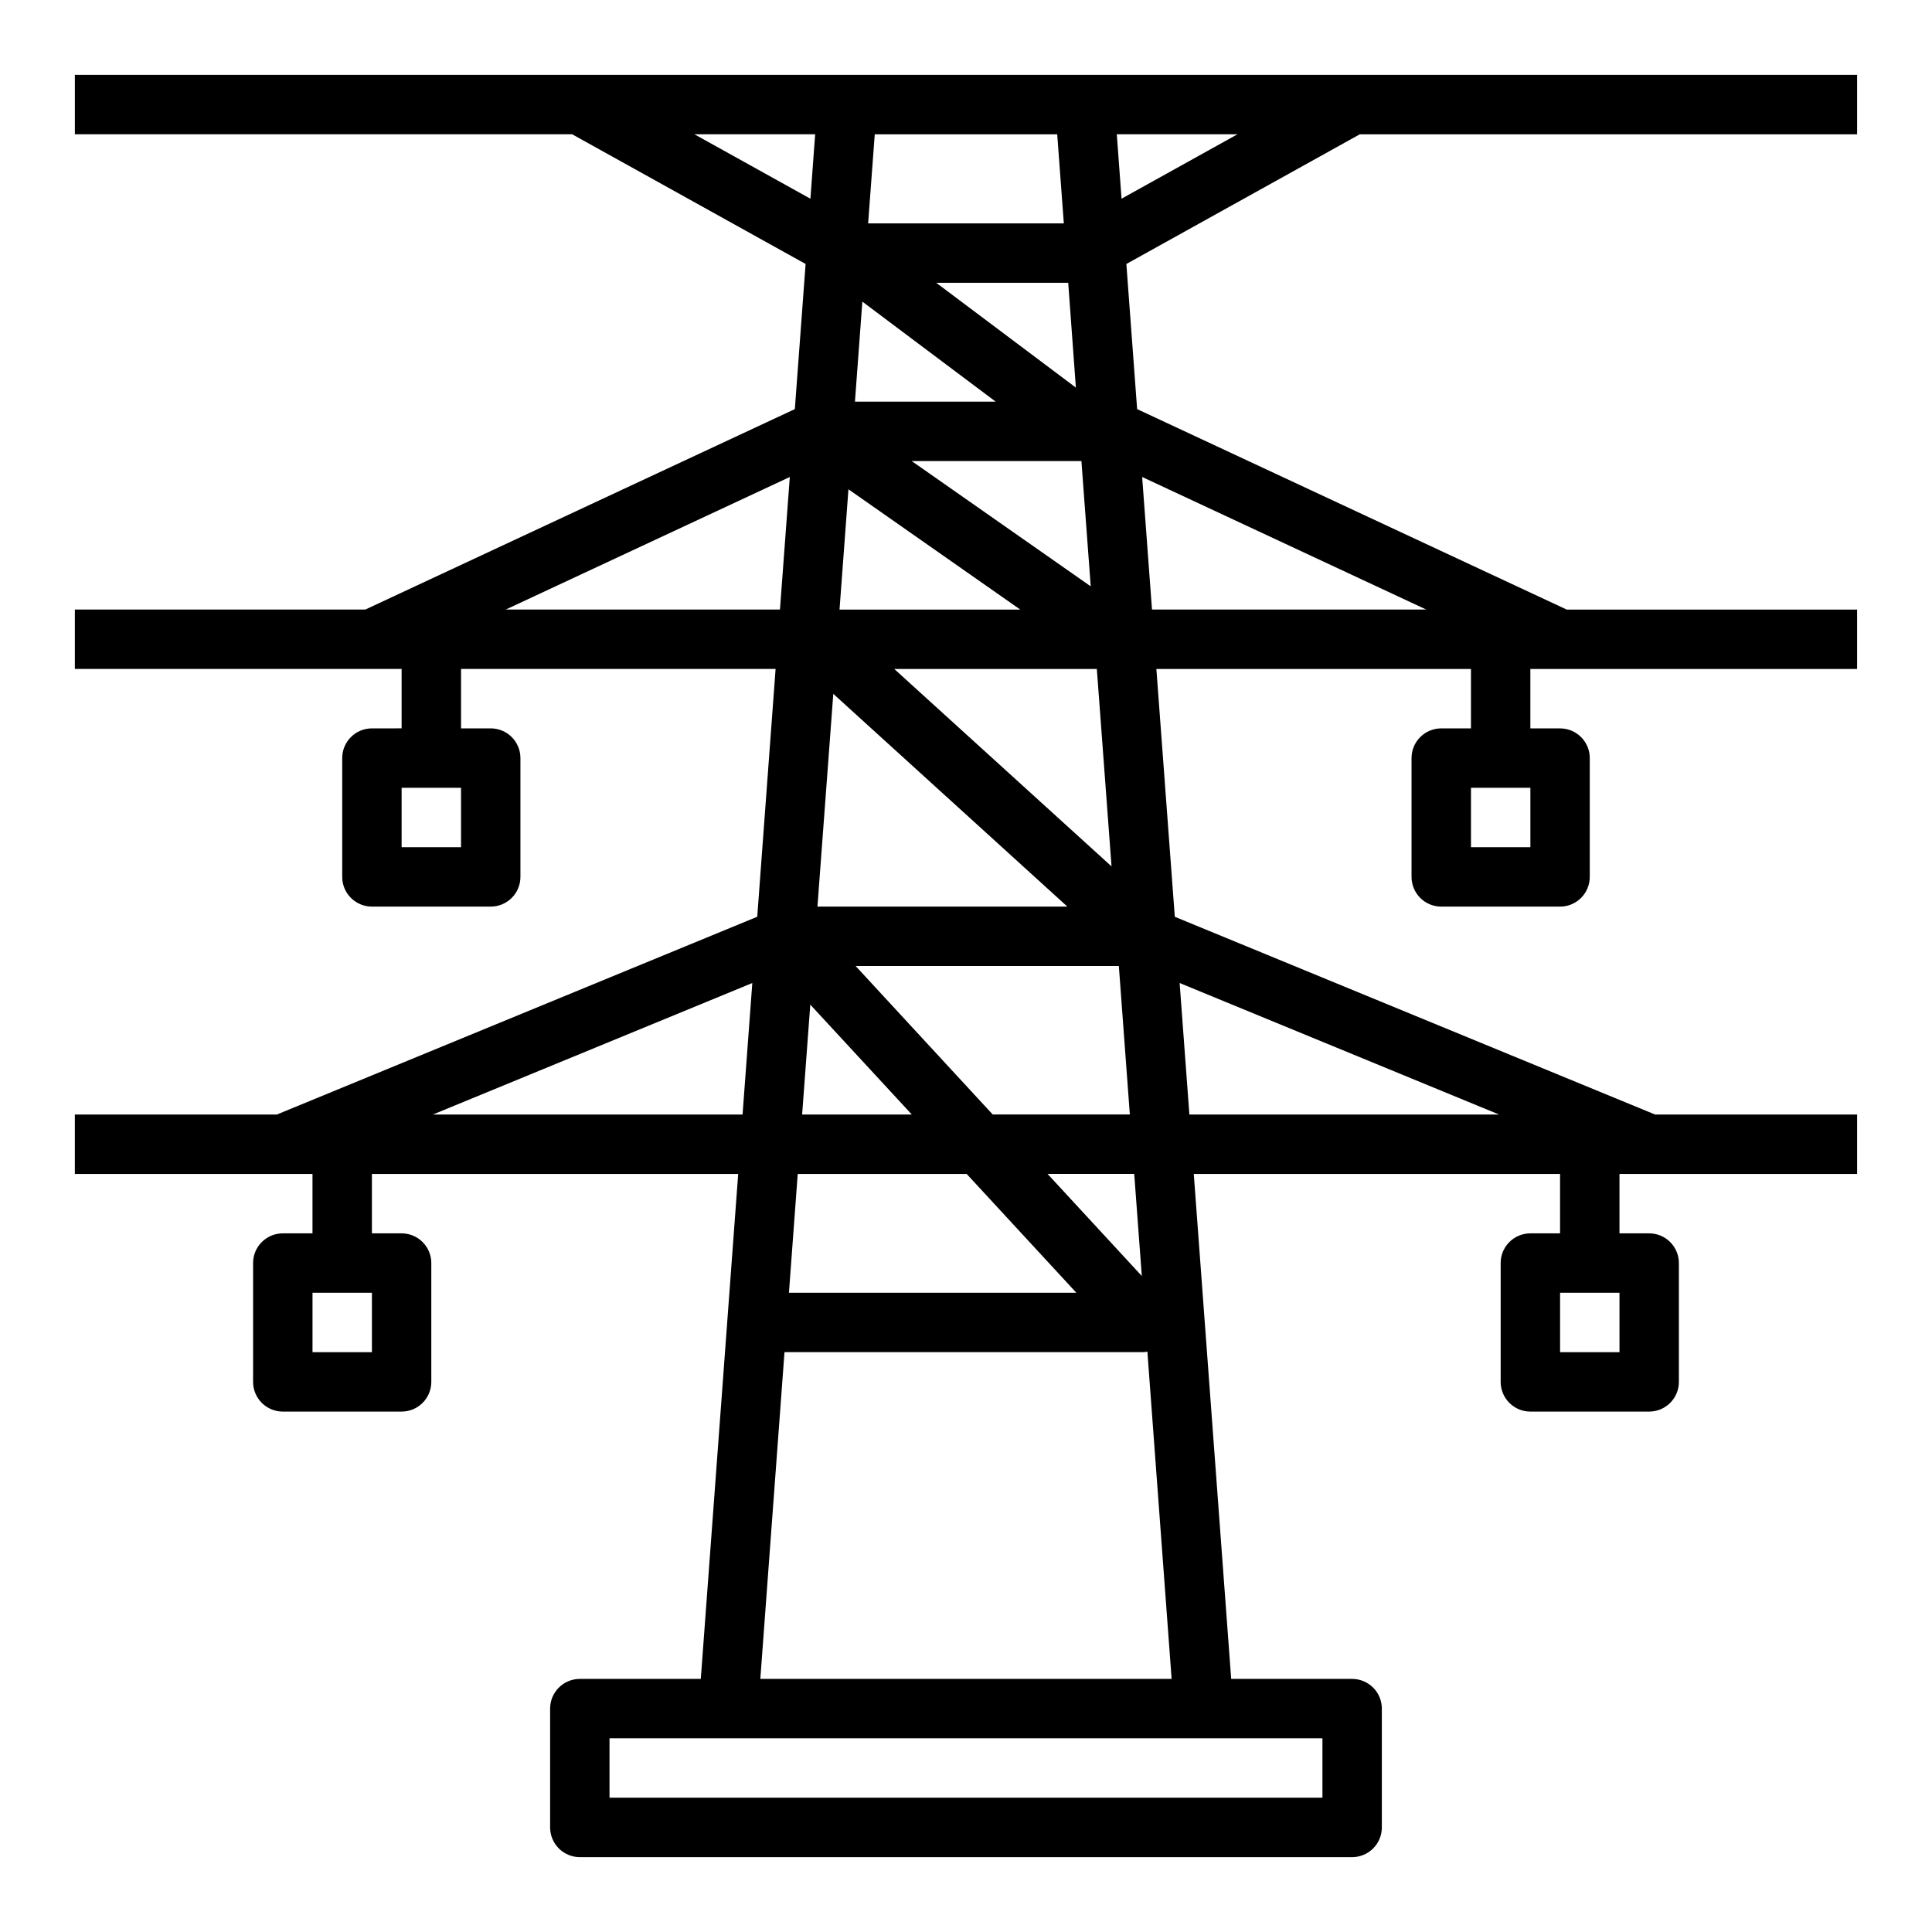
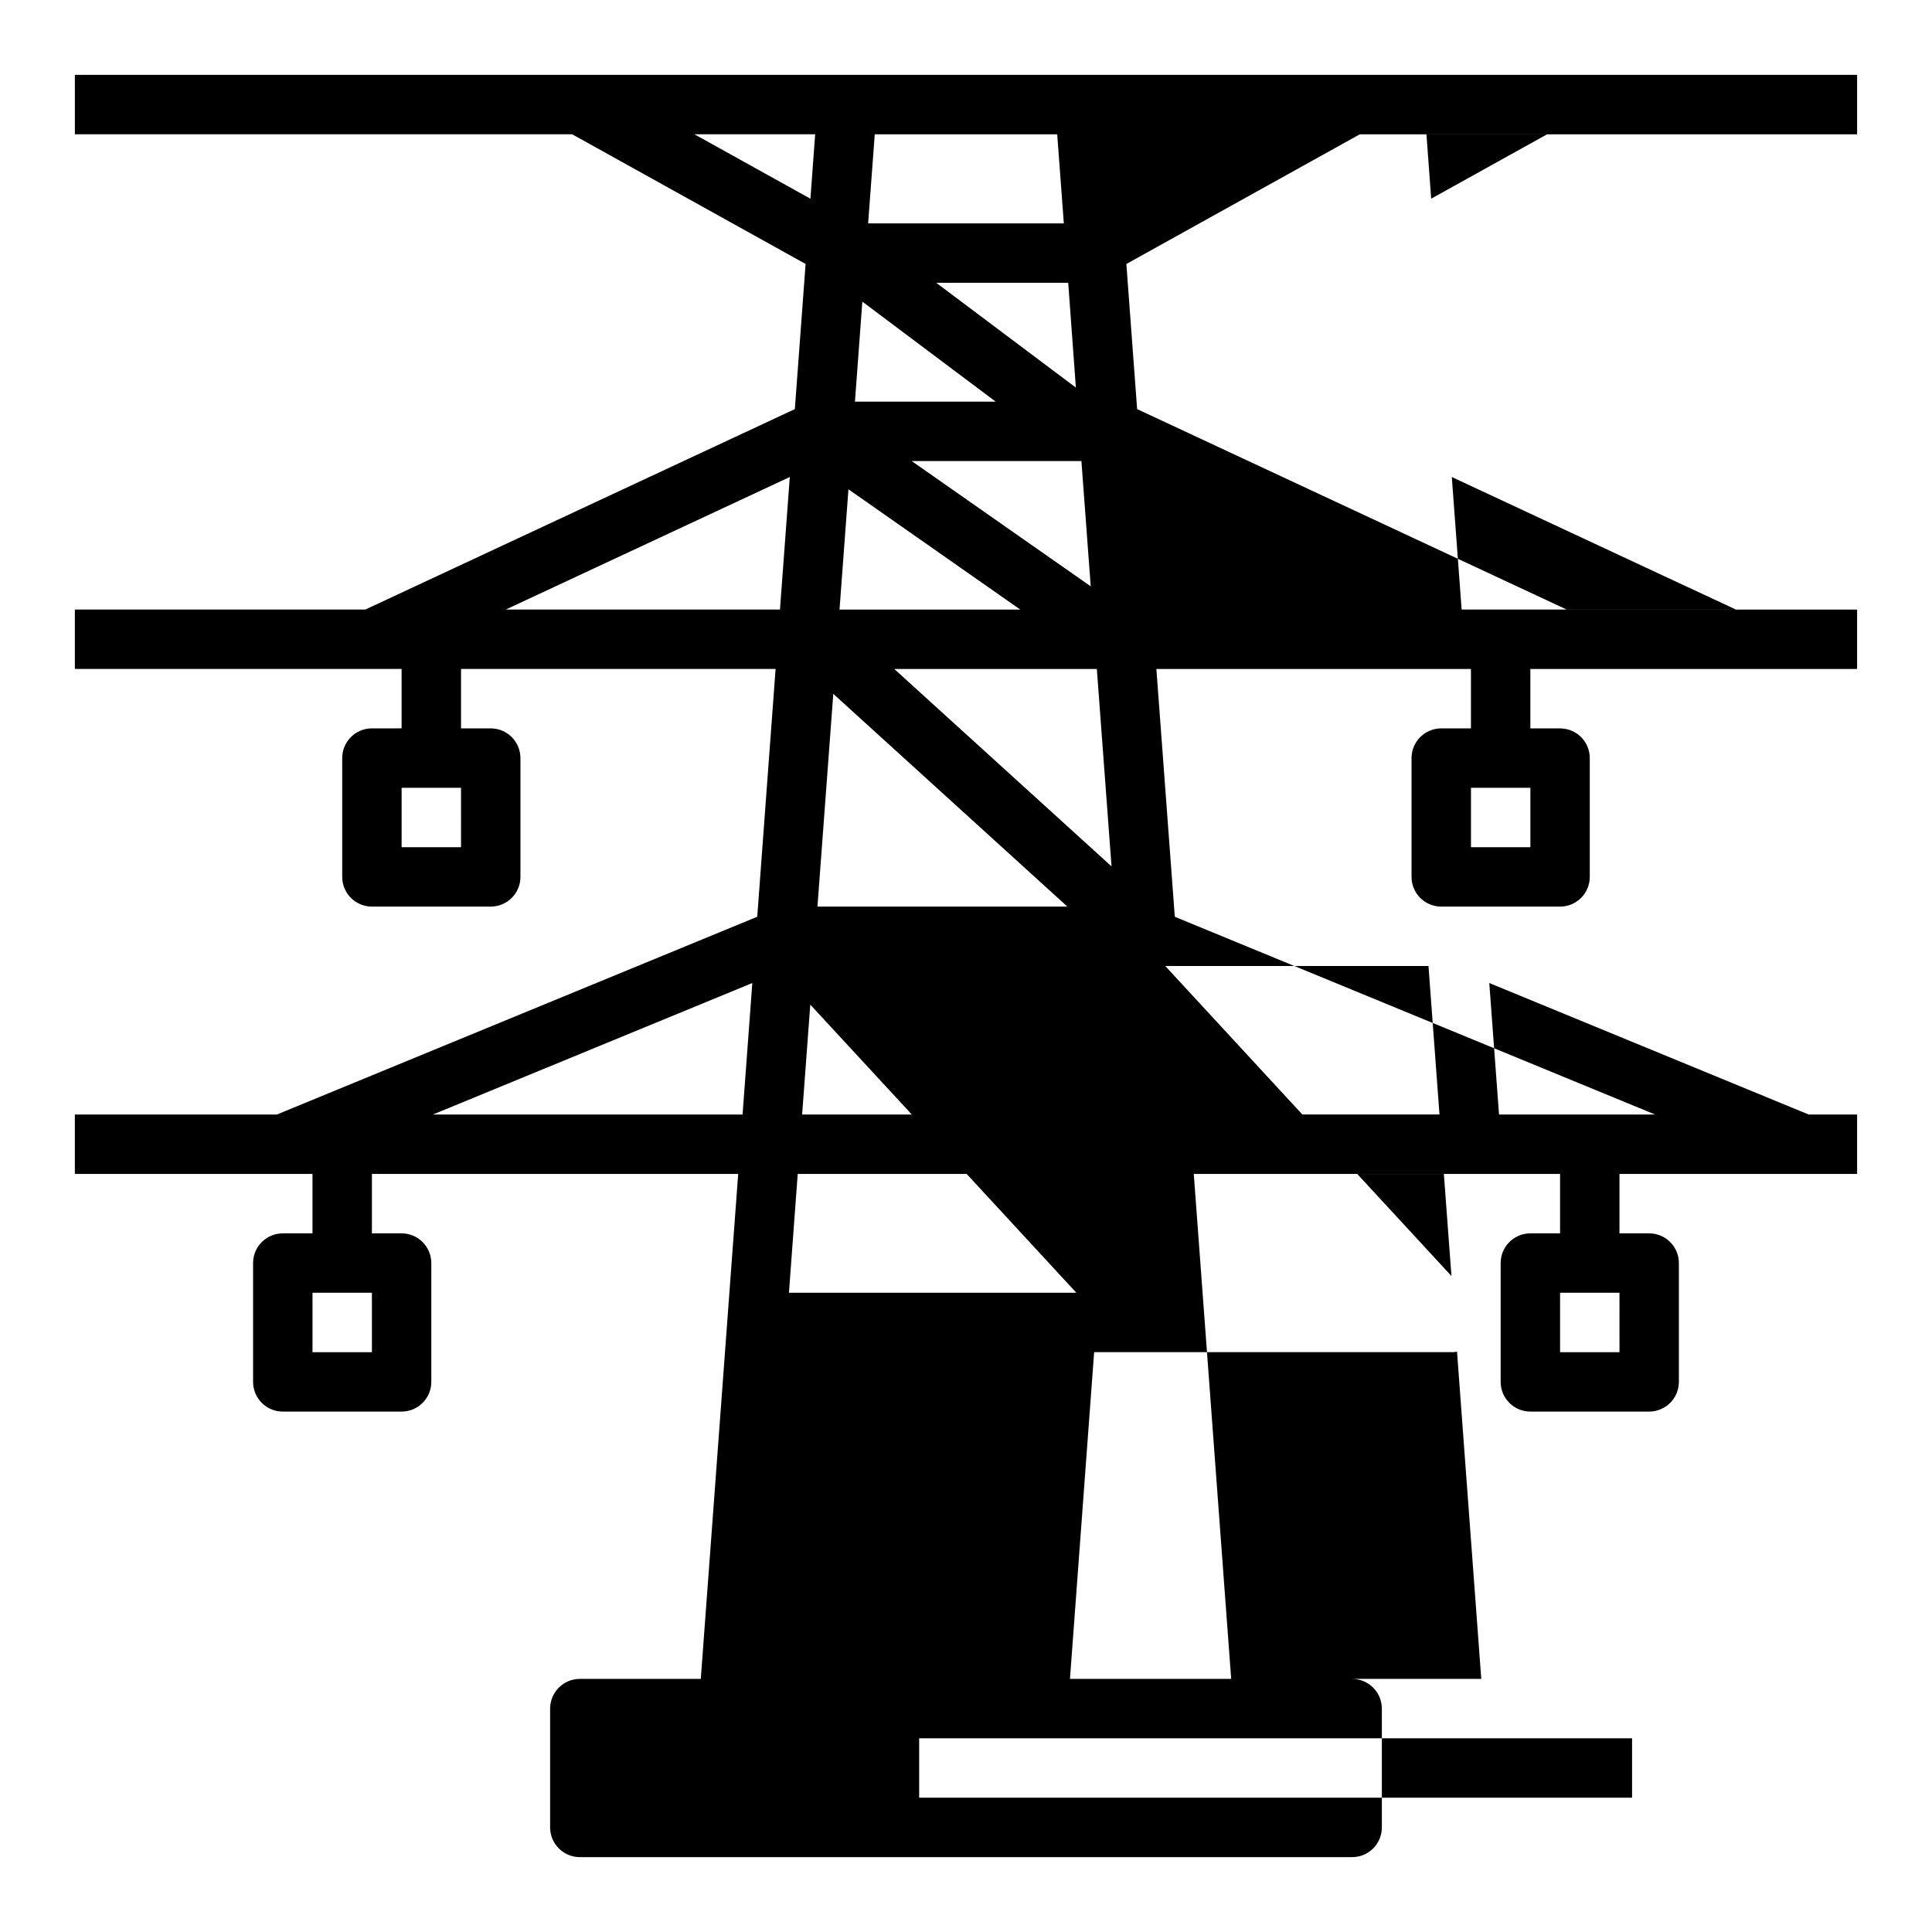
<svg xmlns="http://www.w3.org/2000/svg" fill="#000000" width="800px" height="800px" version="1.1" viewBox="144 144 512 512">
-   <path d="m163.84 163.84v15.746h131.79l61.863 34.367-2.852 38.461-113.83 53.125h-76.973v15.742h86.594v15.742l-7.871 0.004c-4.348 0-7.871 3.523-7.871 7.871v31.488c0 2.086 0.828 4.09 2.305 5.566 1.477 1.477 3.477 2.305 5.566 2.305h31.488c2.086 0 4.09-0.828 5.566-2.305 1.477-1.477 2.305-3.481 2.305-5.566v-31.488c0-2.09-0.828-4.09-2.305-5.566-1.477-1.477-3.481-2.305-5.566-2.305h-7.871v-15.746h83.363l-4.863 65.668-127.31 52.414h-53.531v15.742h62.977v15.742l-7.871 0.004c-4.348 0-7.871 3.523-7.871 7.871v31.488c0 2.086 0.828 4.09 2.305 5.566 1.477 1.477 3.481 2.305 5.566 2.305h31.488c2.09 0 4.09-0.828 5.566-2.305 1.477-1.477 2.305-3.481 2.305-5.566v-31.488c0-2.086-0.828-4.09-2.305-5.566-1.477-1.477-3.477-2.305-5.566-2.305h-7.871v-15.746h97.07l-9.91 133.82h-32.055c-4.348 0-7.875 3.527-7.875 7.875v31.488c0 2.086 0.832 4.09 2.309 5.566 1.473 1.473 3.477 2.305 5.566 2.305h204.67c2.086 0 4.09-0.832 5.566-2.305 1.477-1.477 2.305-3.481 2.305-5.566v-31.488c0-2.09-0.828-4.09-2.305-5.566-1.477-1.477-3.481-2.309-5.566-2.309h-32.055l-9.914-133.82h97.07v15.742l-7.871 0.004c-4.348 0-7.871 3.523-7.871 7.871v31.488c0 2.086 0.828 4.09 2.305 5.566 1.477 1.477 3.481 2.305 5.566 2.305h31.488c2.09 0 4.09-0.828 5.566-2.305 1.477-1.477 2.305-3.481 2.305-5.566v-31.488c0-2.086-0.828-4.09-2.305-5.566-1.477-1.477-3.477-2.305-5.566-2.305h-7.871v-15.746h62.977v-15.742h-53.531l-127.29-52.41-4.883-65.672h83.367v15.742l-7.875 0.004c-4.348 0-7.871 3.523-7.871 7.871v31.488c0 2.086 0.832 4.09 2.305 5.566 1.477 1.477 3.481 2.305 5.566 2.305h31.488c2.09 0 4.09-0.828 5.566-2.305 1.477-1.477 2.309-3.481 2.309-5.566v-31.488c0-2.09-0.832-4.09-2.309-5.566-1.477-1.477-3.477-2.305-5.566-2.305h-7.871v-15.746h86.594v-15.742h-76.973l-113.83-53.121-2.852-38.465 61.867-34.367h131.79v-15.746zm102.34 204.68h-15.746v-15.746h15.742zm-23.617 133.82h-15.746v-15.746h15.742zm330.62 0h-15.746v-15.746h15.742zm-23.617-133.82h-15.742v-15.746h15.742zm-111 5.078-57.574-52.312h53.68zm-5.512-74.211-47.449-33.203h44.98zm-3.938-52.672-36.996-27.766h34.969zm-53.297-67.125h48.352l1.754 23.617h-51.863zm-3.289 44.344 35.336 26.504h-37.297zm-3.684 49.734 45.535 31.875h-47.898zm-4.016 54.207 62.039 56.387h-66.238zm-36.797-148.29h31.992l-1.258 17.074zm30.699 230.65 26.91 29.129h-29.07zm-3.328 44.871h44.77l29.07 31.488h-76.168zm-77.371-149.57 75.273-35.125-2.609 35.125zm-19.305 133.82 84.641-34.848-2.582 34.848zm282.53 0h-82.059l-2.582-34.848zm-46.801 165.31v15.742h-188.93v-15.742zm-39.965-15.742-109-0.004 6.406-86.594 95.324 0.004c0.281-0.027 0.562-0.07 0.844-0.129zm67.465-283.39h-72.668l-2.606-35.125zm-75.367 176.62-24.98-27.059h22.969zm-3.172-42.801h-36.34l-36.336-39.359h69.762zm-2.199-242.7-1.258-17.074h31.992z" />
+   <path d="m163.84 163.84v15.746h131.79l61.863 34.367-2.852 38.461-113.83 53.125h-76.973v15.742h86.594v15.742l-7.871 0.004c-4.348 0-7.871 3.523-7.871 7.871v31.488c0 2.086 0.828 4.09 2.305 5.566 1.477 1.477 3.477 2.305 5.566 2.305h31.488c2.086 0 4.09-0.828 5.566-2.305 1.477-1.477 2.305-3.481 2.305-5.566v-31.488c0-2.09-0.828-4.09-2.305-5.566-1.477-1.477-3.481-2.305-5.566-2.305h-7.871v-15.746h83.363l-4.863 65.668-127.31 52.414h-53.531v15.742h62.977v15.742l-7.871 0.004c-4.348 0-7.871 3.523-7.871 7.871v31.488c0 2.086 0.828 4.09 2.305 5.566 1.477 1.477 3.481 2.305 5.566 2.305h31.488c2.09 0 4.09-0.828 5.566-2.305 1.477-1.477 2.305-3.481 2.305-5.566v-31.488c0-2.086-0.828-4.09-2.305-5.566-1.477-1.477-3.477-2.305-5.566-2.305h-7.871v-15.746h97.07l-9.91 133.82h-32.055c-4.348 0-7.875 3.527-7.875 7.875v31.488c0 2.086 0.832 4.09 2.309 5.566 1.473 1.473 3.477 2.305 5.566 2.305h204.67c2.086 0 4.09-0.832 5.566-2.305 1.477-1.477 2.305-3.481 2.305-5.566v-31.488c0-2.09-0.828-4.09-2.305-5.566-1.477-1.477-3.481-2.309-5.566-2.309h-32.055l-9.914-133.82h97.07v15.742l-7.871 0.004c-4.348 0-7.871 3.523-7.871 7.871v31.488c0 2.086 0.828 4.09 2.305 5.566 1.477 1.477 3.481 2.305 5.566 2.305h31.488c2.09 0 4.09-0.828 5.566-2.305 1.477-1.477 2.305-3.481 2.305-5.566v-31.488c0-2.086-0.828-4.09-2.305-5.566-1.477-1.477-3.477-2.305-5.566-2.305h-7.871v-15.746h62.977v-15.742h-53.531l-127.29-52.41-4.883-65.672h83.367v15.742l-7.875 0.004c-4.348 0-7.871 3.523-7.871 7.871v31.488c0 2.086 0.832 4.09 2.305 5.566 1.477 1.477 3.481 2.305 5.566 2.305h31.488c2.09 0 4.09-0.828 5.566-2.305 1.477-1.477 2.309-3.481 2.309-5.566v-31.488c0-2.09-0.832-4.09-2.309-5.566-1.477-1.477-3.477-2.305-5.566-2.305h-7.871v-15.746h86.594v-15.742h-76.973l-113.83-53.121-2.852-38.465 61.867-34.367h131.79v-15.746zm102.34 204.68h-15.746v-15.746h15.742zm-23.617 133.82h-15.746v-15.746h15.742zm330.62 0h-15.746v-15.746h15.742zm-23.617-133.82h-15.742v-15.746h15.742zm-111 5.078-57.574-52.312h53.68zm-5.512-74.211-47.449-33.203h44.98zm-3.938-52.672-36.996-27.766h34.969zm-53.297-67.125h48.352l1.754 23.617h-51.863zm-3.289 44.344 35.336 26.504h-37.297zm-3.684 49.734 45.535 31.875h-47.898zm-4.016 54.207 62.039 56.387h-66.238zm-36.797-148.29h31.992l-1.258 17.074zm30.699 230.65 26.91 29.129h-29.07zm-3.328 44.871h44.77l29.07 31.488h-76.168zm-77.371-149.57 75.273-35.125-2.609 35.125zm-19.305 133.82 84.641-34.848-2.582 34.848m282.53 0h-82.059l-2.582-34.848zm-46.801 165.31v15.742h-188.93v-15.742zm-39.965-15.742-109-0.004 6.406-86.594 95.324 0.004c0.281-0.027 0.562-0.07 0.844-0.129zm67.465-283.39h-72.668l-2.606-35.125zm-75.367 176.62-24.98-27.059h22.969zm-3.172-42.801h-36.34l-36.336-39.359h69.762zm-2.199-242.7-1.258-17.074h31.992z" />
</svg>